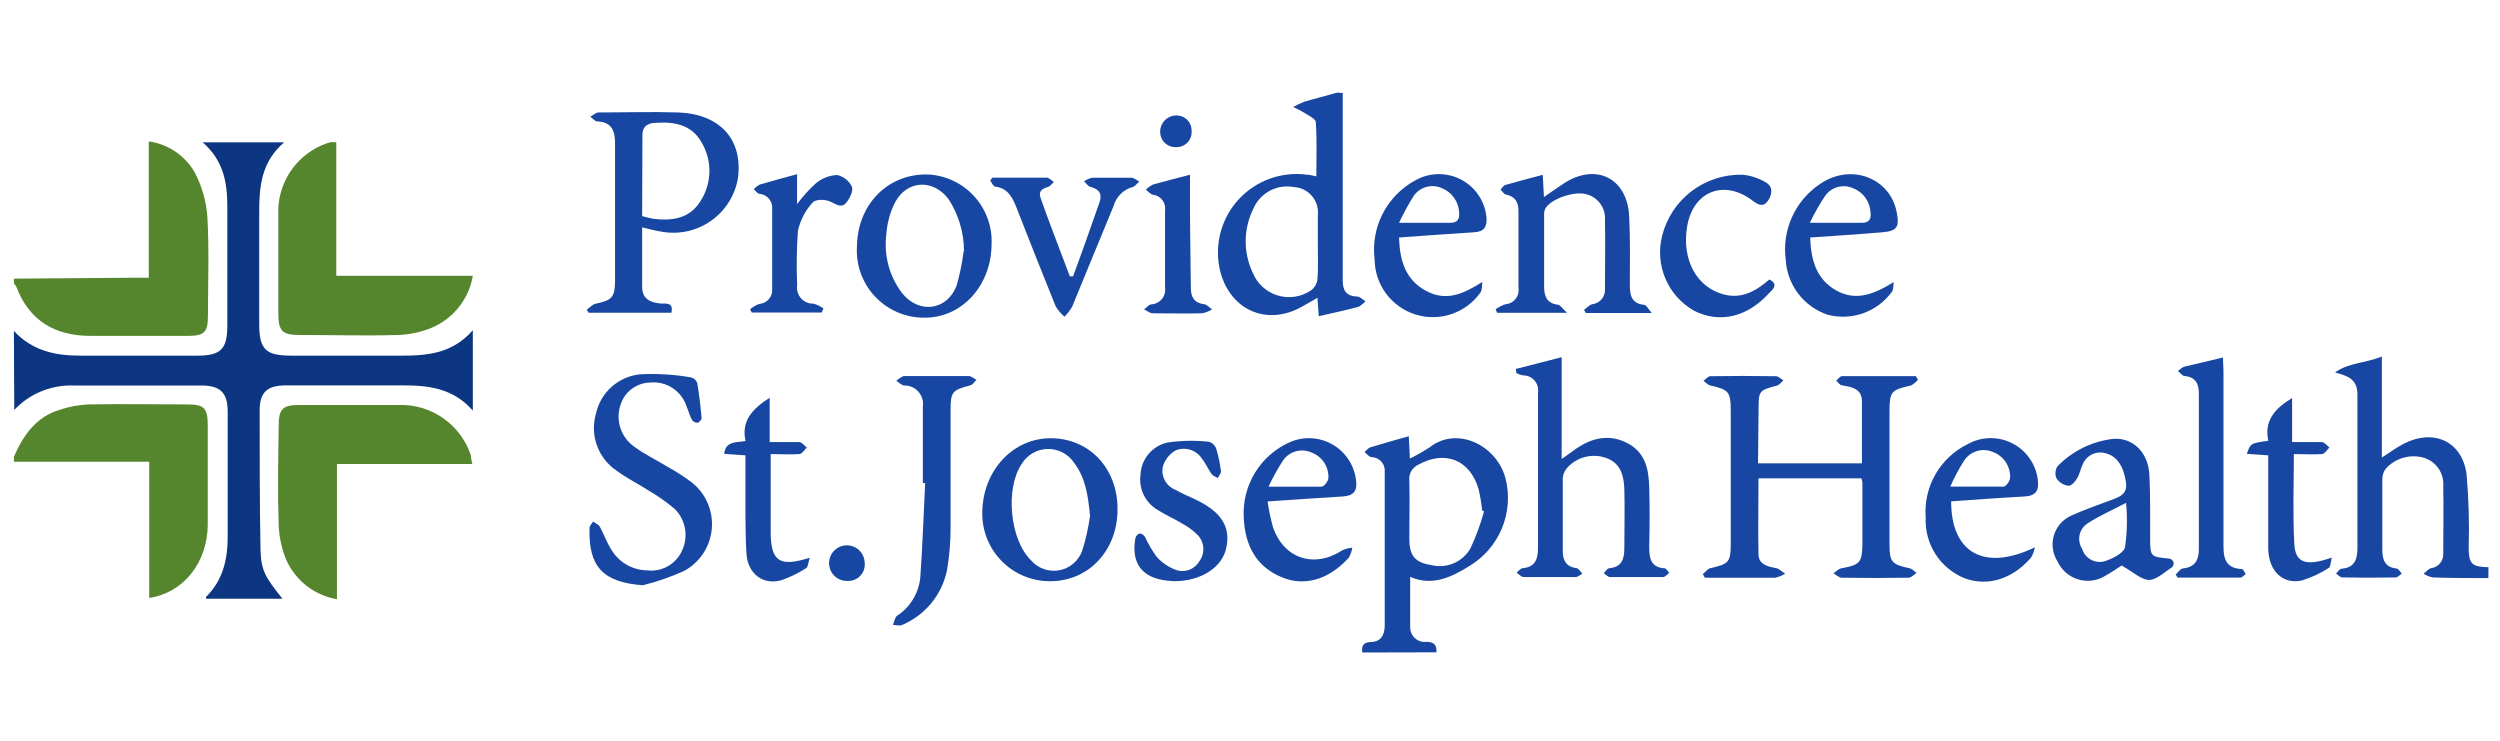
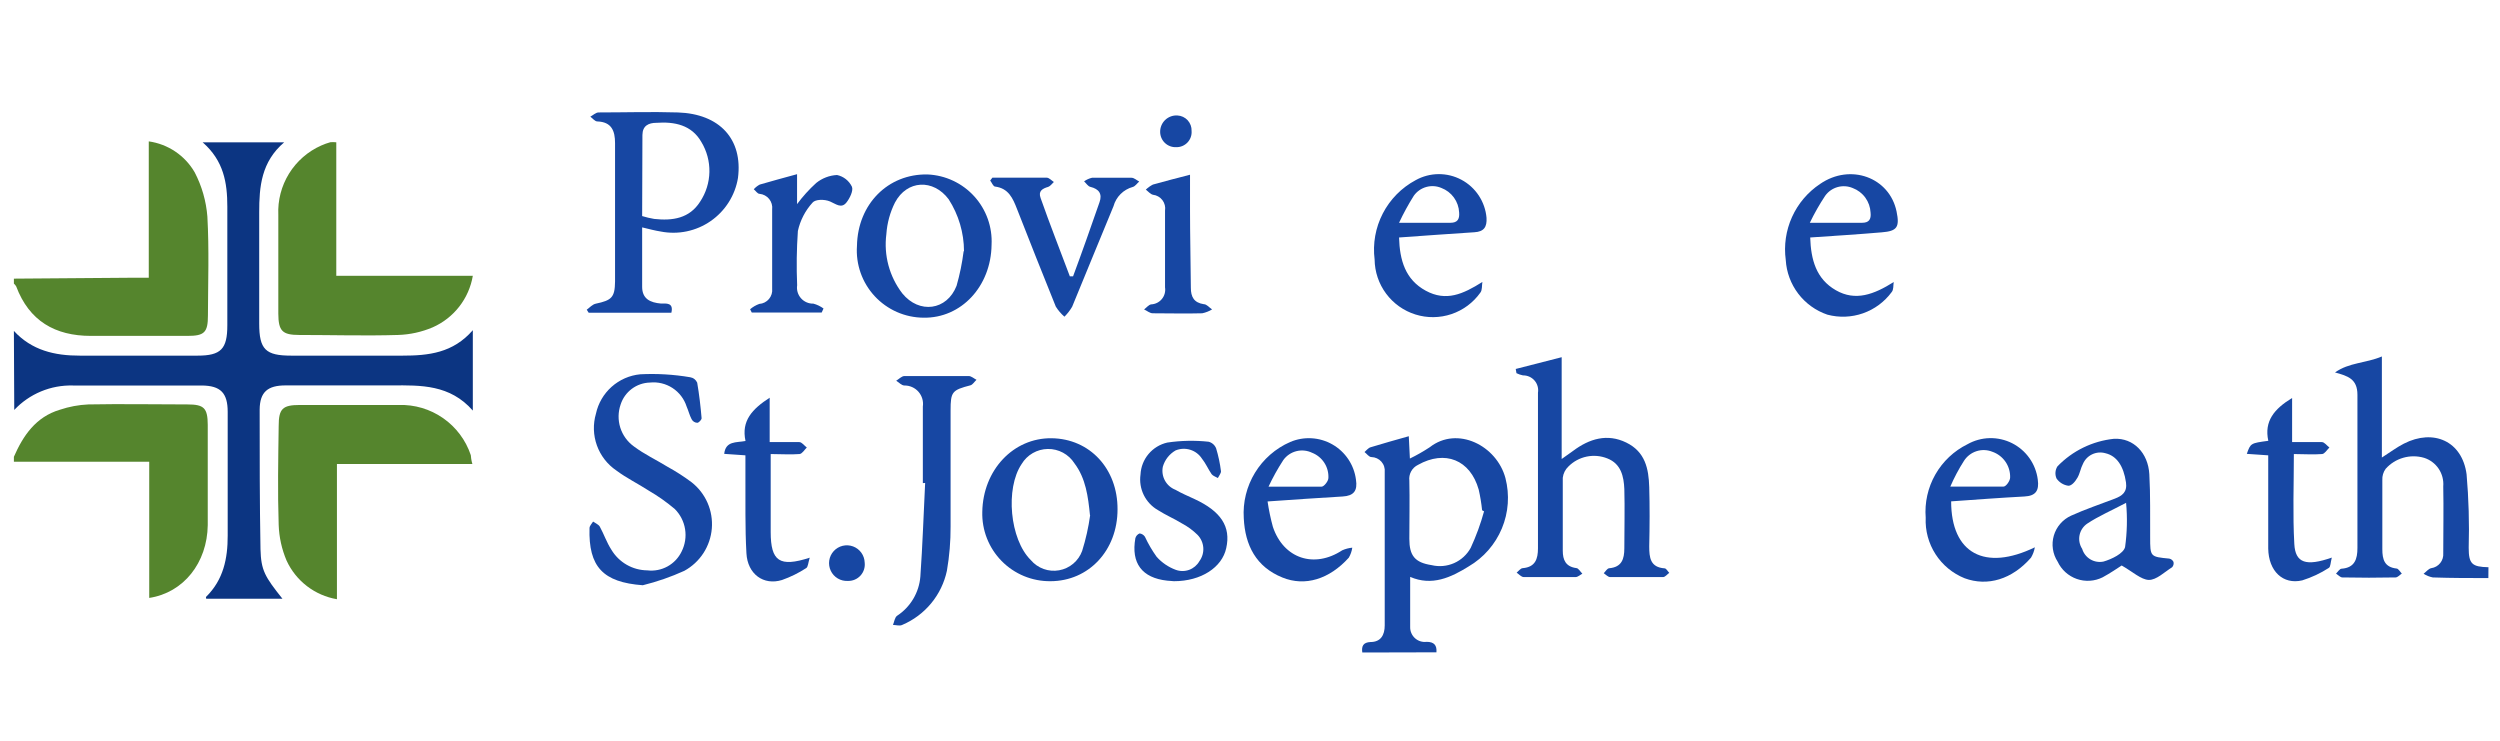
<svg xmlns="http://www.w3.org/2000/svg" width="540" height="160" viewBox="0 0 540 160" fill="none">
  <path d="M3 71.48C6.85 75.667 11.812 76.838 17.269 76.818C25.723 76.818 34.197 76.818 42.652 76.818C47.732 76.818 49.102 75.389 49.102 70.269C49.102 61.716 49.102 53.182 49.102 44.629C49.102 39.489 48.328 34.706 43.763 30.737H61.386C56.425 34.964 55.988 40.342 55.988 45.839C55.988 53.857 55.988 61.875 55.988 69.892C55.988 75.489 57.358 76.818 62.914 76.818C70.853 76.818 78.95 76.818 86.967 76.818C92.524 76.818 97.843 76.263 102.13 71.321V88.686C97.188 83.05 90.917 83.209 84.665 83.248C77.005 83.248 69.344 83.248 61.684 83.248C57.854 83.248 56.127 84.638 56.087 88.448C56.087 98.51 56.087 108.572 56.266 118.633C56.385 123.238 57.238 124.587 61.009 129.33H44.537C44.537 129.191 44.418 128.953 44.537 128.894C48.248 125.242 49.201 120.638 49.181 115.676C49.181 106.785 49.181 97.815 49.181 88.964C49.181 84.876 47.653 83.288 43.525 83.268C34.257 83.268 25.009 83.268 15.741 83.268C13.377 83.205 11.027 83.642 8.845 84.552C6.663 85.462 4.698 86.823 3.079 88.547L3 71.48Z" fill="#0C3582" />
  <path d="M3 60.188L28.641 59.989H32.134V30.538C34.187 30.826 36.147 31.578 37.867 32.737C39.586 33.896 41.019 35.431 42.056 37.226C43.603 40.198 44.535 43.452 44.795 46.792C45.192 53.897 44.934 61.021 44.914 68.146C44.914 71.817 44.14 72.552 40.508 72.552H19.631C11.891 72.552 6.294 69.317 3.496 61.855C3.365 61.63 3.197 61.429 3 61.259V60.188Z" fill="#55852D" />
  <path d="M3 98.668C4.985 94.124 7.723 90.055 12.923 88.507C14.916 87.835 16.994 87.448 19.095 87.356C26.22 87.218 33.344 87.356 40.469 87.356C44.081 87.356 44.855 88.13 44.874 91.782C44.874 99.006 44.874 106.21 44.874 113.434C44.755 121.57 39.655 128.02 32.233 129.152V99.74H3V98.668Z" fill="#55852D" />
-   <path d="M290.03 20.099C290.03 33.614 290.03 47.149 290.03 60.664C290.03 62.827 290.863 63.978 293.166 64.058C293.761 64.058 294.356 64.732 294.952 65.09C294.396 65.526 293.9 66.161 293.265 66.32C290.526 67.054 287.748 67.63 284.85 68.305L284.572 64.335L281.397 66.141C273.598 70.666 265.322 66.895 263.417 57.945C262.875 55.288 262.977 52.54 263.716 49.931C264.454 47.322 265.807 44.928 267.661 42.95C269.515 40.971 271.817 39.466 274.372 38.56C276.928 37.654 279.663 37.373 282.35 37.742C282.965 37.742 283.56 37.96 284.334 38.099C284.334 34.13 284.473 30.161 284.215 26.41C284.215 25.636 282.568 24.942 281.635 24.306C280.884 23.866 280.109 23.469 279.313 23.116C280.082 22.675 280.885 22.297 281.715 21.985C284.076 21.27 286.478 20.675 288.859 20L290.03 20.099ZM284.652 52.626V46.514C284.737 45.767 284.668 45.01 284.448 44.29C284.229 43.57 283.864 42.904 283.377 42.331C282.89 41.758 282.29 41.291 281.615 40.959C280.94 40.627 280.204 40.437 279.452 40.401C277.689 40.078 275.868 40.361 274.286 41.204C272.704 42.047 271.454 43.401 270.74 45.045C269.665 47.199 269.094 49.569 269.07 51.975C269.046 54.382 269.57 56.763 270.601 58.937C271.076 60.095 271.802 61.132 272.726 61.975C273.65 62.818 274.75 63.445 275.946 63.811C277.142 64.178 278.404 64.274 279.642 64.094C280.88 63.913 282.062 63.46 283.104 62.768C283.505 62.486 283.844 62.123 284.097 61.703C284.35 61.282 284.512 60.813 284.572 60.327C284.771 57.786 284.632 55.206 284.652 52.626Z" fill="#1747A3" />
  <path d="M294.256 140.94C294.058 139.551 294.455 138.757 296.022 138.678C298.245 138.678 299.099 137.169 299.099 135.086C299.099 124.051 299.099 113.017 299.099 101.983C299.143 101.578 299.102 101.168 298.979 100.78C298.857 100.391 298.655 100.033 298.386 99.727C298.117 99.421 297.788 99.174 297.418 99.002C297.049 98.83 296.648 98.737 296.241 98.728C295.685 98.728 295.229 98.014 294.733 97.637C295.169 97.279 295.546 96.744 296.062 96.605C298.682 95.791 301.321 95.076 304.298 94.223L304.536 99.046C306.016 98.325 307.448 97.509 308.823 96.605C314.777 91.941 323.291 96.228 325.176 103.273C326.109 106.883 325.839 110.698 324.406 114.14C322.973 117.582 320.456 120.463 317.238 122.345C313.407 124.726 309.299 126.651 304.596 124.607C304.596 128.358 304.596 131.91 304.596 135.443C304.587 135.896 304.675 136.346 304.855 136.762C305.036 137.178 305.303 137.55 305.64 137.854C305.978 138.157 306.376 138.384 306.809 138.519C307.242 138.655 307.698 138.695 308.148 138.638C309.756 138.638 310.391 139.352 310.272 140.9L294.256 140.94ZM320.532 110.437L320.135 110.219C319.981 108.717 319.735 107.226 319.401 105.754C317.575 99.304 312.098 97.141 306.283 100.415C305.654 100.717 305.135 101.209 304.801 101.821C304.466 102.434 304.332 103.136 304.417 103.828C304.516 108.016 304.417 112.203 304.417 116.391C304.417 120.023 305.608 121.511 309.22 122.067C310.843 122.46 312.551 122.308 314.079 121.634C315.607 120.959 316.871 119.8 317.674 118.336C318.857 115.774 319.826 113.119 320.572 110.397L320.532 110.437Z" fill="#1747A3" />
  <path d="M537.486 124.865C533.517 124.865 529.548 124.865 525.479 124.726C524.774 124.588 524.101 124.318 523.495 123.932C524.05 123.516 524.546 122.841 525.162 122.722C525.923 122.613 526.614 122.218 527.094 121.616C527.573 121.015 527.805 120.253 527.742 119.487C527.742 114.664 527.841 109.862 527.742 105.059C527.853 103.712 527.504 102.367 526.75 101.246C525.996 100.124 524.883 99.292 523.594 98.887C522.127 98.459 520.57 98.455 519.101 98.877C517.633 99.298 516.314 100.128 515.298 101.268C514.789 101.969 514.537 102.824 514.584 103.69C514.584 108.671 514.584 113.612 514.584 118.633C514.584 120.836 515.04 122.503 517.64 122.801C518.057 122.801 518.414 123.516 518.791 123.893C518.335 124.19 517.898 124.726 517.442 124.726C513.605 124.805 509.775 124.805 505.951 124.726C505.495 124.726 505.038 124.19 504.582 123.893C504.979 123.516 505.356 122.861 505.772 122.841C508.65 122.642 509.206 120.717 509.206 118.375C509.206 107.341 509.206 96.307 509.206 85.273C509.206 81.839 507.122 81.204 504.363 80.45C507.38 78.287 511.012 78.466 514.485 76.997V98.827C516.291 97.676 517.68 96.624 519.228 95.831C525.678 92.536 531.83 95.315 532.782 102.439C533.239 107.718 533.391 113.019 533.239 118.316C533.239 121.809 533.953 122.444 537.506 122.523L537.486 124.865Z" fill="#1747A3" />
  <path d="M72.638 30.736V59.572H102.129C101.718 62.001 100.71 64.289 99.196 66.232C97.683 68.175 95.71 69.713 93.457 70.706C91.087 71.716 88.549 72.274 85.975 72.353C78.87 72.571 71.765 72.353 64.641 72.353C60.969 72.353 60.136 71.48 60.116 67.749C60.116 60.644 60.116 53.519 60.116 46.415C59.973 43.275 60.782 40.165 62.435 37.491C64.089 34.818 66.51 32.706 69.384 31.431C70.026 31.143 70.689 30.904 71.368 30.717C71.791 30.681 72.217 30.688 72.638 30.736V30.736Z" fill="#55852D" />
  <path d="M102.031 100.217H72.778V129.43C70.424 129.029 68.204 128.06 66.309 126.608C64.414 125.156 62.901 123.263 61.903 121.094C60.862 118.649 60.283 116.031 60.196 113.374C59.958 106.25 60.097 99.125 60.196 92.02C60.196 88.289 61.029 87.476 64.76 87.476C71.885 87.476 79.01 87.476 86.115 87.476C89.532 87.363 92.894 88.357 95.701 90.31C98.508 92.262 100.61 95.069 101.693 98.311C101.753 98.788 101.753 99.264 102.031 100.217Z" fill="#55852D" />
-   <path d="M379.733 100.078H402.179C402.179 95.513 402.179 91.088 402.179 86.662C402.179 83.963 399.976 83.586 397.872 83.229C397.416 83.229 397.038 82.574 396.622 82.216C397.038 81.879 397.455 81.244 397.872 81.244C403.191 81.244 408.529 81.244 413.848 81.244L414.284 82.097C413.729 82.514 413.213 83.169 412.598 83.308C408.529 84.201 408.132 84.618 408.132 88.825C408.132 98.351 408.132 107.884 408.132 117.423C408.132 121.392 408.549 121.908 412.459 122.742C413.014 122.861 413.491 123.416 413.987 123.773C413.411 124.131 412.836 124.766 412.26 124.786C407.444 124.865 402.635 124.865 397.832 124.786C397.217 124.786 396.622 124.17 396.026 123.833C396.602 123.456 397.138 122.841 397.773 122.742C401.742 122.027 402.218 121.511 402.278 117.522C402.278 113.077 402.278 108.611 402.278 104.166C402.232 103.873 402.152 103.587 402.04 103.313H379.832C379.832 108.869 379.733 114.267 379.832 119.685C379.832 121.908 381.817 122.384 383.603 122.702C384.297 122.821 384.893 123.496 385.587 123.912C384.931 124.329 384.205 124.625 383.444 124.786C378.383 124.786 373.323 124.786 368.262 124.786L367.806 124.012C368.341 123.575 368.838 122.861 369.453 122.722C373.422 121.829 373.839 121.432 373.839 117.443C373.839 107.811 373.839 98.192 373.839 88.587C373.839 84.618 373.362 84.141 369.433 83.268C368.897 83.149 368.441 82.613 367.945 82.256C368.441 81.919 368.937 81.264 369.433 81.264C374.156 81.184 378.88 81.184 383.603 81.264C384.139 81.264 384.675 81.839 385.21 82.157C384.754 82.554 384.337 83.149 383.821 83.288C380.011 84.3 379.852 84.38 379.852 88.309C379.852 92.239 379.733 96.049 379.733 100.078Z" fill="#1747A3" />
  <path d="M327.398 79.696L337.321 77.156V99.145L339.802 97.379C343.315 94.759 347.165 93.588 351.273 95.593C355.381 97.597 356.115 101.248 356.234 105.218C356.353 109.187 356.334 113.751 356.234 118.018C356.234 120.439 356.453 122.543 359.549 122.761C359.906 122.761 360.223 123.396 360.561 123.734C360.124 124.051 359.687 124.627 359.251 124.647C355.44 124.647 351.61 124.647 347.78 124.647C347.324 124.647 346.867 124.111 346.411 123.813C346.788 123.436 347.145 122.781 347.582 122.741C350.3 122.503 350.856 120.757 350.856 118.435C350.856 114.168 350.975 109.881 350.856 105.634C350.737 102.916 350.162 100.197 347.204 99.026C345.787 98.456 344.234 98.315 342.737 98.622C341.241 98.93 339.868 99.67 338.79 100.752C338.104 101.395 337.668 102.26 337.559 103.193C337.559 108.453 337.559 113.692 337.559 118.951C337.559 120.935 338.175 122.384 340.457 122.702C340.953 122.702 341.35 123.496 341.787 123.912C341.31 124.17 340.814 124.647 340.338 124.647C336.587 124.647 332.856 124.647 329.125 124.647C328.609 124.647 328.093 124.031 327.597 123.694C328.014 123.357 328.43 122.761 328.887 122.722C331.626 122.503 332.201 120.737 332.201 118.435C332.201 107.222 332.201 96.029 332.201 84.816C332.277 84.351 332.249 83.875 332.121 83.422C331.992 82.969 331.766 82.549 331.457 82.194C331.148 81.838 330.765 81.554 330.335 81.362C329.905 81.171 329.437 81.076 328.966 81.085C328.478 80.99 328.004 80.829 327.557 80.609L327.398 79.696Z" fill="#1747A3" />
  <path d="M138.704 49.114C138.704 53.599 138.704 57.766 138.704 61.954C138.704 64.573 140.471 65.367 142.773 65.566C143.884 65.566 145.551 65.308 145.015 67.55H127.154L126.737 66.895C127.372 66.439 127.948 65.744 128.722 65.586C132.096 64.871 132.81 64.256 132.85 60.823C132.85 50.9 132.85 40.977 132.85 30.895C132.85 28.315 132.135 26.331 129.02 26.232C128.504 26.232 128.007 25.557 127.511 25.2C128.107 24.882 128.702 24.287 129.297 24.287C134.993 24.287 140.709 24.108 146.404 24.287C155.494 24.584 160.475 30.102 159.403 38.437C159.094 40.305 158.412 42.092 157.399 43.692C156.386 45.292 155.062 46.673 153.505 47.752C151.949 48.831 150.192 49.586 148.338 49.974C146.484 50.361 144.571 50.372 142.713 50.007C141.443 49.808 140.292 49.491 138.704 49.114ZM138.704 46.673C139.557 46.934 140.425 47.139 141.304 47.288C145.273 47.724 148.925 47.189 151.227 43.557C152.491 41.653 153.187 39.429 153.232 37.145C153.278 34.86 152.672 32.61 151.485 30.657C149.381 26.986 145.71 26.251 141.78 26.529C140.113 26.529 138.784 27.144 138.764 29.149L138.704 46.673Z" fill="#1747A3" />
  <path d="M138.844 126.413C130.251 125.778 127.096 122.444 127.334 114.069C127.334 113.593 127.83 113.116 128.108 112.66C128.604 113.017 129.279 113.275 129.556 113.751C130.45 115.379 131.045 117.185 132.057 118.733C132.858 120.081 133.993 121.2 135.352 121.982C136.711 122.764 138.249 123.183 139.817 123.198C141.326 123.379 142.854 123.082 144.186 122.348C145.517 121.615 146.585 120.482 147.239 119.11C147.983 117.623 148.242 115.94 147.978 114.299C147.715 112.657 146.942 111.14 145.77 109.961C144.019 108.475 142.14 107.146 140.154 105.992C137.832 104.483 135.332 103.273 133.129 101.626C131.192 100.31 129.722 98.414 128.931 96.21C128.139 94.006 128.066 91.608 128.723 89.361C129.209 87.111 130.397 85.074 132.117 83.543C133.836 82.013 135.997 81.069 138.289 80.847C141.893 80.664 145.507 80.877 149.065 81.482C149.398 81.532 149.713 81.665 149.98 81.87C150.248 82.075 150.459 82.344 150.593 82.653C151.03 85.193 151.327 87.773 151.546 90.333C151.546 90.651 151.01 91.266 150.633 91.326C150.371 91.322 150.116 91.246 149.895 91.106C149.674 90.966 149.497 90.767 149.382 90.532C148.926 89.678 148.708 88.706 148.311 87.813C147.786 86.168 146.709 84.754 145.263 83.81C143.817 82.867 142.09 82.451 140.372 82.633C138.961 82.671 137.597 83.146 136.466 83.992C135.336 84.838 134.496 86.013 134.061 87.356C133.495 88.974 133.467 90.732 133.982 92.367C134.497 94.001 135.528 95.425 136.919 96.426C139.162 98.113 141.781 99.343 144.203 100.832C146.006 101.82 147.736 102.934 149.382 104.166C150.881 105.339 152.065 106.865 152.828 108.608C153.591 110.352 153.909 112.257 153.754 114.154C153.598 116.051 152.974 117.879 151.938 119.475C150.901 121.071 149.484 122.384 147.815 123.297C144.927 124.61 141.924 125.653 138.844 126.413Z" fill="#1747A3" />
-   <path d="M356.77 67.61H342.54L342.143 66.935C342.739 66.519 343.294 65.844 343.969 65.705C344.779 65.6 345.516 65.182 346.021 64.54C346.526 63.898 346.758 63.083 346.668 62.272C346.668 57.389 346.787 52.488 346.668 47.605C346.782 46.292 346.407 44.983 345.616 43.929C344.826 42.875 343.674 42.149 342.382 41.89C339.683 41.314 334.86 43.061 333.768 45.085C333.587 45.49 333.506 45.932 333.53 46.375C333.53 51.535 333.53 56.695 333.53 61.855C333.53 63.939 334.066 65.506 336.507 65.824C337.023 65.824 337.44 66.638 338.492 67.57H323.389L323.052 66.796C323.717 66.32 324.454 65.951 325.235 65.705C325.646 65.674 326.047 65.558 326.413 65.366C326.778 65.174 327.1 64.908 327.358 64.586C327.617 64.264 327.807 63.893 327.916 63.495C328.025 63.097 328.052 62.68 327.993 62.272C327.993 56.754 327.993 51.237 327.993 45.72C327.993 43.736 327.378 42.465 325.314 42.029C324.878 42.029 324.52 41.314 324.123 40.937C324.461 40.6 324.759 40.064 325.155 39.945C327.775 39.191 330.434 38.516 333.233 37.762L333.491 42.565C335.138 41.434 336.468 40.461 337.837 39.588C344.743 35.103 351.53 38.496 351.907 46.752C352.146 51.634 352.066 56.536 352.046 61.438C352.046 63.661 352.304 65.546 355.103 65.844C355.658 65.883 356.016 66.737 356.77 67.61Z" fill="#1747A3" />
  <path d="M241.388 110.02C241.388 118.891 235.176 125.52 226.9 125.54C224.938 125.559 222.991 125.182 221.177 124.432C219.364 123.681 217.72 122.572 216.345 121.171C214.97 119.77 213.892 118.106 213.176 116.279C212.459 114.452 212.119 112.498 212.175 110.536C212.334 101.526 218.883 94.561 227.139 94.66C235.394 94.759 241.428 101.249 241.388 110.02ZM235.434 111.271C235.037 107.301 234.541 103.332 232.08 100.078C231.466 99.113 230.615 98.322 229.608 97.779C228.602 97.237 227.474 96.96 226.33 96.976C225.187 96.992 224.067 97.3 223.076 97.87C222.085 98.441 221.256 99.255 220.669 100.236C217.117 105.496 218.109 116.51 222.653 120.975C223.39 121.848 224.344 122.511 225.418 122.898C226.492 123.286 227.649 123.384 228.773 123.183C229.897 122.982 230.948 122.488 231.821 121.753C232.694 121.017 233.359 120.064 233.747 118.991C234.537 116.47 235.114 113.888 235.474 111.271H235.434Z" fill="#1747A3" />
  <path d="M214.179 52.884C214.06 61.855 207.63 68.761 199.473 68.622C197.491 68.608 195.534 68.188 193.721 67.388C191.908 66.588 190.278 65.425 188.931 63.971C187.585 62.517 186.551 60.802 185.893 58.933C185.235 57.064 184.966 55.08 185.105 53.103C185.263 44.112 191.793 37.504 200.366 37.682C202.274 37.766 204.146 38.227 205.874 39.038C207.603 39.849 209.154 40.994 210.438 42.407C211.722 43.82 212.714 45.474 213.356 47.272C213.998 49.07 214.277 50.977 214.179 52.884V52.884ZM208.225 54.254C208.213 50.276 207.063 46.386 204.911 43.041C201.597 38.615 195.921 38.853 193.321 43.735C192.25 45.864 191.616 48.185 191.455 50.562C190.863 55.115 192.097 59.718 194.889 63.363C198.54 67.868 204.534 67.074 206.617 61.736C207.32 59.285 207.831 56.783 208.146 54.254H208.225Z" fill="#1747A3" />
  <path d="M458.282 122.146C457.468 122.662 455.861 123.793 454.154 124.706C453.296 125.132 452.362 125.383 451.406 125.442C450.45 125.502 449.491 125.37 448.587 125.053C447.683 124.737 446.851 124.243 446.14 123.601C445.43 122.959 444.855 122.181 444.449 121.313C443.916 120.489 443.567 119.561 443.425 118.59C443.282 117.619 443.351 116.629 443.626 115.688C443.901 114.746 444.376 113.875 445.018 113.133C445.66 112.391 446.454 111.797 447.347 111.39C450.403 110.001 453.618 108.929 456.774 107.718C458.381 107.103 459.512 106.309 459.215 104.206C458.699 100.673 457.23 98.47 454.769 97.895C453.815 97.622 452.794 97.708 451.899 98.135C451.003 98.563 450.295 99.303 449.907 100.217C449.411 101.149 449.292 102.201 448.736 103.174C448.18 104.146 447.406 104.96 446.752 104.92C446.243 104.849 445.754 104.673 445.317 104.403C444.88 104.133 444.503 103.775 444.211 103.352C444.026 102.933 443.947 102.475 443.981 102.017C444.016 101.56 444.163 101.119 444.41 100.733C447.651 97.374 451.973 95.266 456.615 94.779C460.842 94.561 463.998 97.835 464.256 102.439C464.514 107.044 464.394 111.509 464.434 116.034C464.434 120.261 464.434 120.261 468.562 120.658C468.759 120.697 468.945 120.783 469.103 120.907C469.262 121.031 469.389 121.19 469.475 121.372C469.523 121.574 469.521 121.784 469.469 121.985C469.417 122.185 469.317 122.37 469.177 122.523C467.53 123.555 465.784 125.302 464.136 125.262C462.489 125.222 460.564 123.436 458.282 122.146ZM459.235 108.611C456 110.318 453.281 111.489 450.879 113.077C450.006 113.655 449.397 114.556 449.185 115.582C448.973 116.608 449.176 117.677 449.748 118.554C450.035 119.507 450.67 120.318 451.526 120.825C452.383 121.332 453.399 121.499 454.372 121.293C456.139 120.777 458.659 119.566 459.016 118.177C459.458 115.008 459.531 111.798 459.235 108.611V108.611Z" fill="#1747A3" />
  <path d="M273.795 108.314C274.068 110.167 274.452 112.003 274.946 113.811C277.249 120.658 283.857 122.841 289.91 118.871C290.601 118.562 291.339 118.367 292.093 118.296C291.984 119.059 291.728 119.794 291.339 120.459C287.132 125.123 281.873 126.73 277.01 124.746C271.295 122.444 268.933 117.76 268.655 111.925C268.435 108.486 269.279 105.062 271.072 102.119C272.865 99.176 275.52 96.856 278.677 95.473C280.135 94.85 281.718 94.573 283.301 94.664C284.884 94.755 286.424 95.212 287.801 95.998C289.178 96.784 290.353 97.879 291.236 99.197C292.118 100.514 292.683 102.018 292.887 103.59C293.264 105.992 292.431 107.103 290.009 107.242C284.79 107.54 279.571 107.917 273.795 108.314ZM273.954 105.118C278.261 105.118 281.892 105.118 285.465 105.118C286.001 105.118 286.933 103.908 286.933 103.253C286.992 102.087 286.682 100.933 286.048 99.954C285.414 98.974 284.488 98.219 283.401 97.795C282.344 97.286 281.142 97.166 280.005 97.457C278.869 97.747 277.872 98.429 277.189 99.383C275.974 101.249 274.893 103.198 273.954 105.218V105.118Z" fill="#1747A3" />
  <path d="M421.448 108.294C421.448 119.566 428.751 123.436 439.527 118.217C439.389 119.009 439.107 119.769 438.694 120.459C434.606 125.143 429.327 126.73 424.365 124.905C421.78 123.866 419.581 122.05 418.074 119.707C416.566 117.363 415.824 114.61 415.951 111.826C415.695 108.58 416.418 105.332 418.028 102.502C419.638 99.671 422.06 97.389 424.981 95.95C426.445 95.126 428.09 94.675 429.77 94.637C431.45 94.6 433.113 94.976 434.614 95.733C436.114 96.49 437.405 97.604 438.372 98.978C439.34 100.352 439.955 101.943 440.163 103.61C440.48 105.952 439.746 107.123 437.265 107.242C432.046 107.52 426.826 107.917 421.448 108.294ZM421.269 105.099C425.536 105.099 429.208 105.099 432.78 105.099C433.296 105.099 434.209 103.848 434.189 103.114C434.217 101.902 433.86 100.712 433.168 99.717C432.476 98.722 431.485 97.972 430.339 97.577C429.246 97.14 428.034 97.099 426.914 97.461C425.794 97.824 424.836 98.567 424.207 99.562C423.081 101.326 422.099 103.177 421.269 105.099Z" fill="#1747A3" />
  <path d="M199.334 104.344C199.334 98.827 199.334 93.31 199.334 87.813C199.417 87.246 199.376 86.667 199.214 86.117C199.052 85.567 198.773 85.058 198.396 84.626C198.019 84.194 197.552 83.849 197.029 83.615C196.506 83.38 195.938 83.262 195.365 83.268C194.729 83.268 194.174 82.594 193.578 82.236C194.174 81.879 194.749 81.244 195.345 81.224C199.969 81.224 204.613 81.224 209.237 81.224C209.792 81.224 210.348 81.74 210.924 82.038C210.487 82.435 210.11 83.09 209.614 83.228C205.645 84.26 205.327 84.618 205.327 88.646C205.327 97.001 205.327 105.376 205.327 113.731C205.342 116.93 205.077 120.125 204.533 123.277C203.983 125.862 202.817 128.277 201.134 130.315C199.452 132.353 197.302 133.956 194.868 134.986C194.333 135.264 193.519 134.986 192.884 134.986C193.162 134.312 193.261 133.359 193.777 133.002C195.202 132.068 196.395 130.821 197.265 129.355C198.136 127.89 198.66 126.246 198.798 124.547C199.274 117.82 199.492 111.072 199.83 104.325L199.334 104.344Z" fill="#1747A3" />
  <path d="M302.196 51.297C302.335 56.218 303.545 60.386 307.951 62.787C312.357 65.189 316.008 63.542 320.196 60.902C320.057 61.676 320.196 62.648 319.759 63.204C318.221 65.371 316.037 66.996 313.519 67.845C311.001 68.694 308.278 68.724 305.742 67.931C303.206 67.138 300.986 65.562 299.401 63.429C297.815 61.297 296.946 58.717 296.917 56.06C296.486 52.64 297.103 49.169 298.687 46.108C300.271 43.046 302.747 40.537 305.788 38.913C307.293 38.075 308.985 37.627 310.708 37.611C312.431 37.594 314.131 38.01 315.652 38.819C317.173 39.628 318.468 40.805 319.418 42.242C320.367 43.68 320.942 45.333 321.089 47.05C321.208 49.034 320.533 50.047 318.469 50.166C313.17 50.503 307.852 50.9 302.196 51.297ZM302.096 48.121H313.309C314.798 48.121 315.294 47.347 315.175 45.899C315.123 44.738 314.733 43.618 314.052 42.676C313.372 41.735 312.43 41.013 311.345 40.6C310.311 40.159 309.157 40.084 308.075 40.387C306.992 40.69 306.046 41.353 305.391 42.267C304.204 44.149 303.136 46.105 302.196 48.121H302.096Z" fill="#1747A3" />
  <path d="M391.003 51.297C391.162 56.119 392.293 60.247 396.54 62.688C400.787 65.129 404.776 63.601 409.043 60.922C408.924 61.656 409.043 62.569 408.606 63.085C407.051 65.202 404.893 66.8 402.414 67.671C399.936 68.542 397.252 68.645 394.714 67.967C392.212 67.116 390.02 65.537 388.419 63.434C386.817 61.331 385.879 58.798 385.724 56.159C385.295 52.999 385.763 49.783 387.075 46.877C388.388 43.971 390.492 41.493 393.147 39.727C399.696 35.222 408.13 38.318 409.658 45.681C410.353 49.054 409.797 49.928 406.443 50.185C401.422 50.622 396.362 50.92 391.003 51.297ZM391.003 48.121H402.216C403.685 48.121 404.201 47.387 404.042 45.919C403.988 44.756 403.595 43.634 402.911 42.692C402.227 41.75 401.281 41.03 400.192 40.62C399.158 40.179 398.004 40.104 396.922 40.407C395.84 40.71 394.893 41.373 394.238 42.287C393.001 44.153 391.894 46.103 390.924 48.121H391.003Z" fill="#1747A3" />
-   <path d="M469.951 124.111C470.447 123.654 470.904 122.861 471.459 122.801C474 122.523 474.952 121.114 474.952 118.673C474.952 107.48 474.952 96.267 474.952 85.074C474.952 82.911 474.297 81.462 471.896 81.224C471.38 81.224 470.924 80.51 470.427 80.133C470.904 79.815 471.321 79.319 471.837 79.2C474.496 78.545 477.175 77.969 480.152 77.215C480.152 78.228 480.271 79.2 480.271 80.073V116.966C480.271 119.804 480.132 122.722 484.24 122.92C484.538 122.92 484.796 123.615 485.074 123.992C484.697 124.27 484.32 124.766 483.923 124.766C479.398 124.766 474.893 124.766 470.368 124.766L469.951 124.111Z" fill="#1747A3" />
  <path d="M214.357 38.377C218.326 38.377 222.176 38.377 226.086 38.377C226.602 38.377 227.118 38.973 227.634 39.31C227.237 39.667 226.88 40.203 226.423 40.362C225.133 40.739 224.22 41.275 224.776 42.783C226.761 48.439 228.983 54.055 231.087 59.691H231.782C233.766 54.353 235.632 49.034 237.497 43.676C238.132 41.89 237.398 40.818 235.513 40.362C234.997 40.243 234.62 39.588 234.163 39.171C234.677 38.805 235.256 38.542 235.87 38.397C238.708 38.397 241.566 38.397 244.404 38.397C244.979 38.397 245.515 38.933 246.071 39.211C245.614 39.608 245.197 40.243 244.681 40.382C243.685 40.655 242.776 41.183 242.046 41.913C241.315 42.644 240.787 43.553 240.514 44.549C237.517 51.773 234.56 59.037 231.583 66.26C231.123 67.045 230.563 67.765 229.916 68.404C229.188 67.774 228.559 67.038 228.051 66.221C225.219 59.209 222.428 52.183 219.676 45.145C218.783 42.843 217.85 40.679 214.953 40.302C214.536 40.302 214.238 39.449 213.881 38.992L214.357 38.377Z" fill="#1747A3" />
  <path d="M253.573 125.54L252.105 125.421C246.667 124.825 244.286 121.65 245.238 116.252C245.3 116.021 245.415 115.808 245.573 115.629C245.732 115.45 245.93 115.31 246.151 115.22C246.383 115.248 246.607 115.326 246.806 115.45C247.004 115.573 247.174 115.739 247.302 115.934C248.011 117.459 248.861 118.915 249.842 120.28C250.964 121.533 252.374 122.493 253.95 123.079C254.886 123.426 255.915 123.429 256.853 123.087C257.791 122.745 258.577 122.081 259.071 121.213C259.686 120.373 259.984 119.342 259.911 118.303C259.839 117.264 259.4 116.284 258.674 115.537C257.665 114.541 256.515 113.698 255.26 113.037C253.593 112.025 251.787 111.251 250.14 110.199C248.808 109.445 247.734 108.307 247.058 106.933C246.382 105.56 246.135 104.014 246.35 102.499C246.427 100.872 247.035 99.316 248.082 98.068C249.129 96.821 250.556 95.951 252.144 95.592C255.095 95.155 258.089 95.095 261.055 95.414C261.42 95.506 261.758 95.684 262.041 95.933C262.324 96.181 262.544 96.493 262.683 96.843C263.174 98.463 263.526 100.123 263.734 101.804C263.734 102.241 263.298 102.777 263.06 103.253C262.603 102.975 262.008 102.816 261.71 102.419C260.956 101.328 260.44 100.077 259.606 99.046C259.01 98.136 258.114 97.463 257.074 97.144C256.034 96.825 254.915 96.88 253.911 97.299C252.578 98.072 251.596 99.331 251.172 100.812C250.966 101.829 251.125 102.887 251.623 103.798C252.12 104.71 252.923 105.416 253.891 105.793C255.201 106.547 256.61 107.143 257.979 107.778C263.695 110.417 265.917 113.731 264.866 118.395C263.973 122.543 259.468 125.54 253.573 125.54Z" fill="#1747A3" />
-   <path d="M382.193 60.366C384.059 61.319 383.166 62.351 382.193 63.244C377.45 68.503 371.476 69.932 365.9 67.114C363.132 65.537 360.959 63.093 359.718 60.159C358.477 57.225 358.237 53.965 359.033 50.88C360.009 47.045 362.259 43.656 365.414 41.269C368.57 38.882 372.443 37.638 376.398 37.742C378.158 37.914 379.858 38.47 381.379 39.37C382.987 40.263 382.868 41.87 381.896 43.339C380.923 44.807 379.772 44.291 378.561 43.339C372.33 38.615 365.582 41.354 364.392 49.114C363.28 56.179 366.495 62.053 372.33 63.601C376.259 64.633 379.335 62.827 382.193 60.366Z" fill="#1747A3" />
  <path d="M503.669 120.439C503.391 121.511 503.411 122.424 503.034 122.662C501.247 123.82 499.311 124.728 497.279 125.361C493.131 126.334 490.015 123.377 489.936 118.494C489.936 112.799 489.936 107.103 489.936 101.427V98.351L485.312 98.034C486.125 95.731 486.125 95.731 489.955 95.215C489.023 90.968 491.245 88.309 495.096 85.967V95.493C497.497 95.493 499.521 95.493 501.526 95.493C502.081 95.493 502.597 96.247 503.153 96.664C502.637 97.16 502.141 98.014 501.585 98.073C499.6 98.232 497.616 98.073 495.473 98.073C495.473 104.761 495.215 111.152 495.572 117.502C495.79 121.61 498.092 122.384 503.669 120.439Z" fill="#1747A3" />
  <path d="M174.903 120.459C174.566 121.551 174.546 122.444 174.149 122.702C172.511 123.766 170.752 124.632 168.91 125.282C164.941 126.512 161.468 124.012 161.229 119.507C160.912 113.93 161.051 108.314 161.011 102.717C161.011 101.308 161.011 99.919 161.011 98.351L156.427 98.034C156.744 95.195 159.027 95.632 161.031 95.255C160.078 90.889 162.5 88.329 166.25 85.908V95.493C168.632 95.493 170.656 95.493 172.641 95.493C173.216 95.493 173.732 96.267 174.268 96.664C173.752 97.16 173.276 98.014 172.7 98.073C170.716 98.232 168.731 98.073 166.469 98.073V105.337C166.469 108.532 166.469 111.727 166.469 114.942C166.489 121.213 168.354 122.583 174.903 120.459Z" fill="#1747A3" />
  <path d="M177.483 67.511H162.381L162.023 66.796C162.611 66.297 163.283 65.907 164.008 65.645C164.411 65.618 164.805 65.51 165.165 65.327C165.525 65.144 165.844 64.89 166.104 64.581C166.363 64.271 166.558 63.912 166.675 63.526C166.792 63.139 166.83 62.733 166.786 62.331C166.786 56.629 166.786 50.933 166.786 45.244C166.836 44.843 166.804 44.436 166.694 44.047C166.583 43.658 166.395 43.296 166.141 42.981C165.888 42.666 165.574 42.406 165.217 42.215C164.861 42.024 164.47 41.907 164.068 41.87C163.611 41.87 163.234 41.215 162.817 40.878C163.184 40.467 163.621 40.124 164.107 39.866C166.647 39.111 169.227 38.437 172.165 37.623V44.093C173.388 42.44 174.771 40.911 176.293 39.528C177.573 38.49 179.151 37.885 180.798 37.802C181.49 37.949 182.14 38.252 182.697 38.689C183.254 39.126 183.704 39.685 184.013 40.322C184.37 41.156 183.556 42.843 182.802 43.775C181.71 45.105 180.559 44.053 179.289 43.517C178.019 42.981 176.094 43.061 175.519 43.755C173.939 45.485 172.844 47.6 172.343 49.888C172.072 53.791 172.019 57.707 172.184 61.617C172.109 62.116 172.144 62.627 172.287 63.112C172.43 63.596 172.678 64.044 173.013 64.422C173.348 64.801 173.762 65.101 174.226 65.302C174.69 65.503 175.192 65.6 175.697 65.586C176.483 65.8 177.223 66.157 177.88 66.638L177.483 67.511Z" fill="#1747A3" />
  <path d="M257.045 37.742C257.045 40.382 257.045 42.843 257.045 45.323C257.045 50.94 257.184 56.536 257.224 62.153C257.224 64.137 257.898 65.387 260.022 65.705C260.657 65.705 261.213 66.439 261.808 66.836C261.153 67.232 260.434 67.514 259.684 67.67C256.112 67.769 252.56 67.67 248.988 67.67C248.372 67.67 247.757 67.134 247.122 66.836C247.638 66.459 248.114 65.824 248.65 65.745C249.097 65.725 249.535 65.611 249.935 65.41C250.335 65.21 250.688 64.927 250.971 64.58C251.254 64.233 251.46 63.831 251.577 63.399C251.693 62.967 251.717 62.515 251.647 62.073C251.647 56.536 251.647 51.019 251.647 45.502C251.711 45.105 251.694 44.698 251.597 44.307C251.5 43.917 251.325 43.55 251.082 43.229C250.839 42.908 250.533 42.64 250.183 42.44C249.834 42.241 249.447 42.114 249.047 42.069C248.491 41.95 248.015 41.354 247.499 40.957C247.954 40.522 248.468 40.154 249.027 39.866C251.587 39.131 254.167 38.496 257.045 37.742Z" fill="#1747A3" />
  <path d="M186.771 121.511C186.831 122.018 186.782 122.532 186.625 123.018C186.469 123.504 186.209 123.951 185.865 124.327C185.52 124.704 185.098 125.002 184.628 125.201C184.158 125.4 183.65 125.495 183.14 125.48C182.375 125.523 181.616 125.337 180.958 124.947C180.3 124.556 179.773 123.978 179.445 123.286C179.117 122.595 179.002 121.821 179.116 121.065C179.23 120.308 179.566 119.602 180.083 119.037C180.6 118.473 181.273 118.075 182.017 117.894C182.76 117.714 183.541 117.76 184.259 118.025C184.977 118.291 185.599 118.764 186.047 119.385C186.494 120.006 186.746 120.746 186.771 121.511V121.511Z" fill="#1747A3" />
  <path d="M254.325 24.942C255.171 24.983 255.967 25.356 256.539 25.98C257.111 26.605 257.414 27.43 257.382 28.276C257.418 28.731 257.358 29.189 257.206 29.62C257.054 30.05 256.812 30.444 256.498 30.776C256.183 31.107 255.803 31.368 255.381 31.543C254.958 31.717 254.504 31.801 254.048 31.788C253.607 31.807 253.168 31.738 252.755 31.584C252.342 31.431 251.963 31.197 251.642 30.896C251.32 30.595 251.062 30.232 250.882 29.83C250.702 29.428 250.605 28.994 250.594 28.554C250.58 28.065 250.667 27.579 250.851 27.126C251.035 26.673 251.311 26.264 251.662 25.924C252.013 25.584 252.432 25.321 252.89 25.152C253.349 24.983 253.838 24.911 254.325 24.942Z" fill="#1747A3" />
</svg>